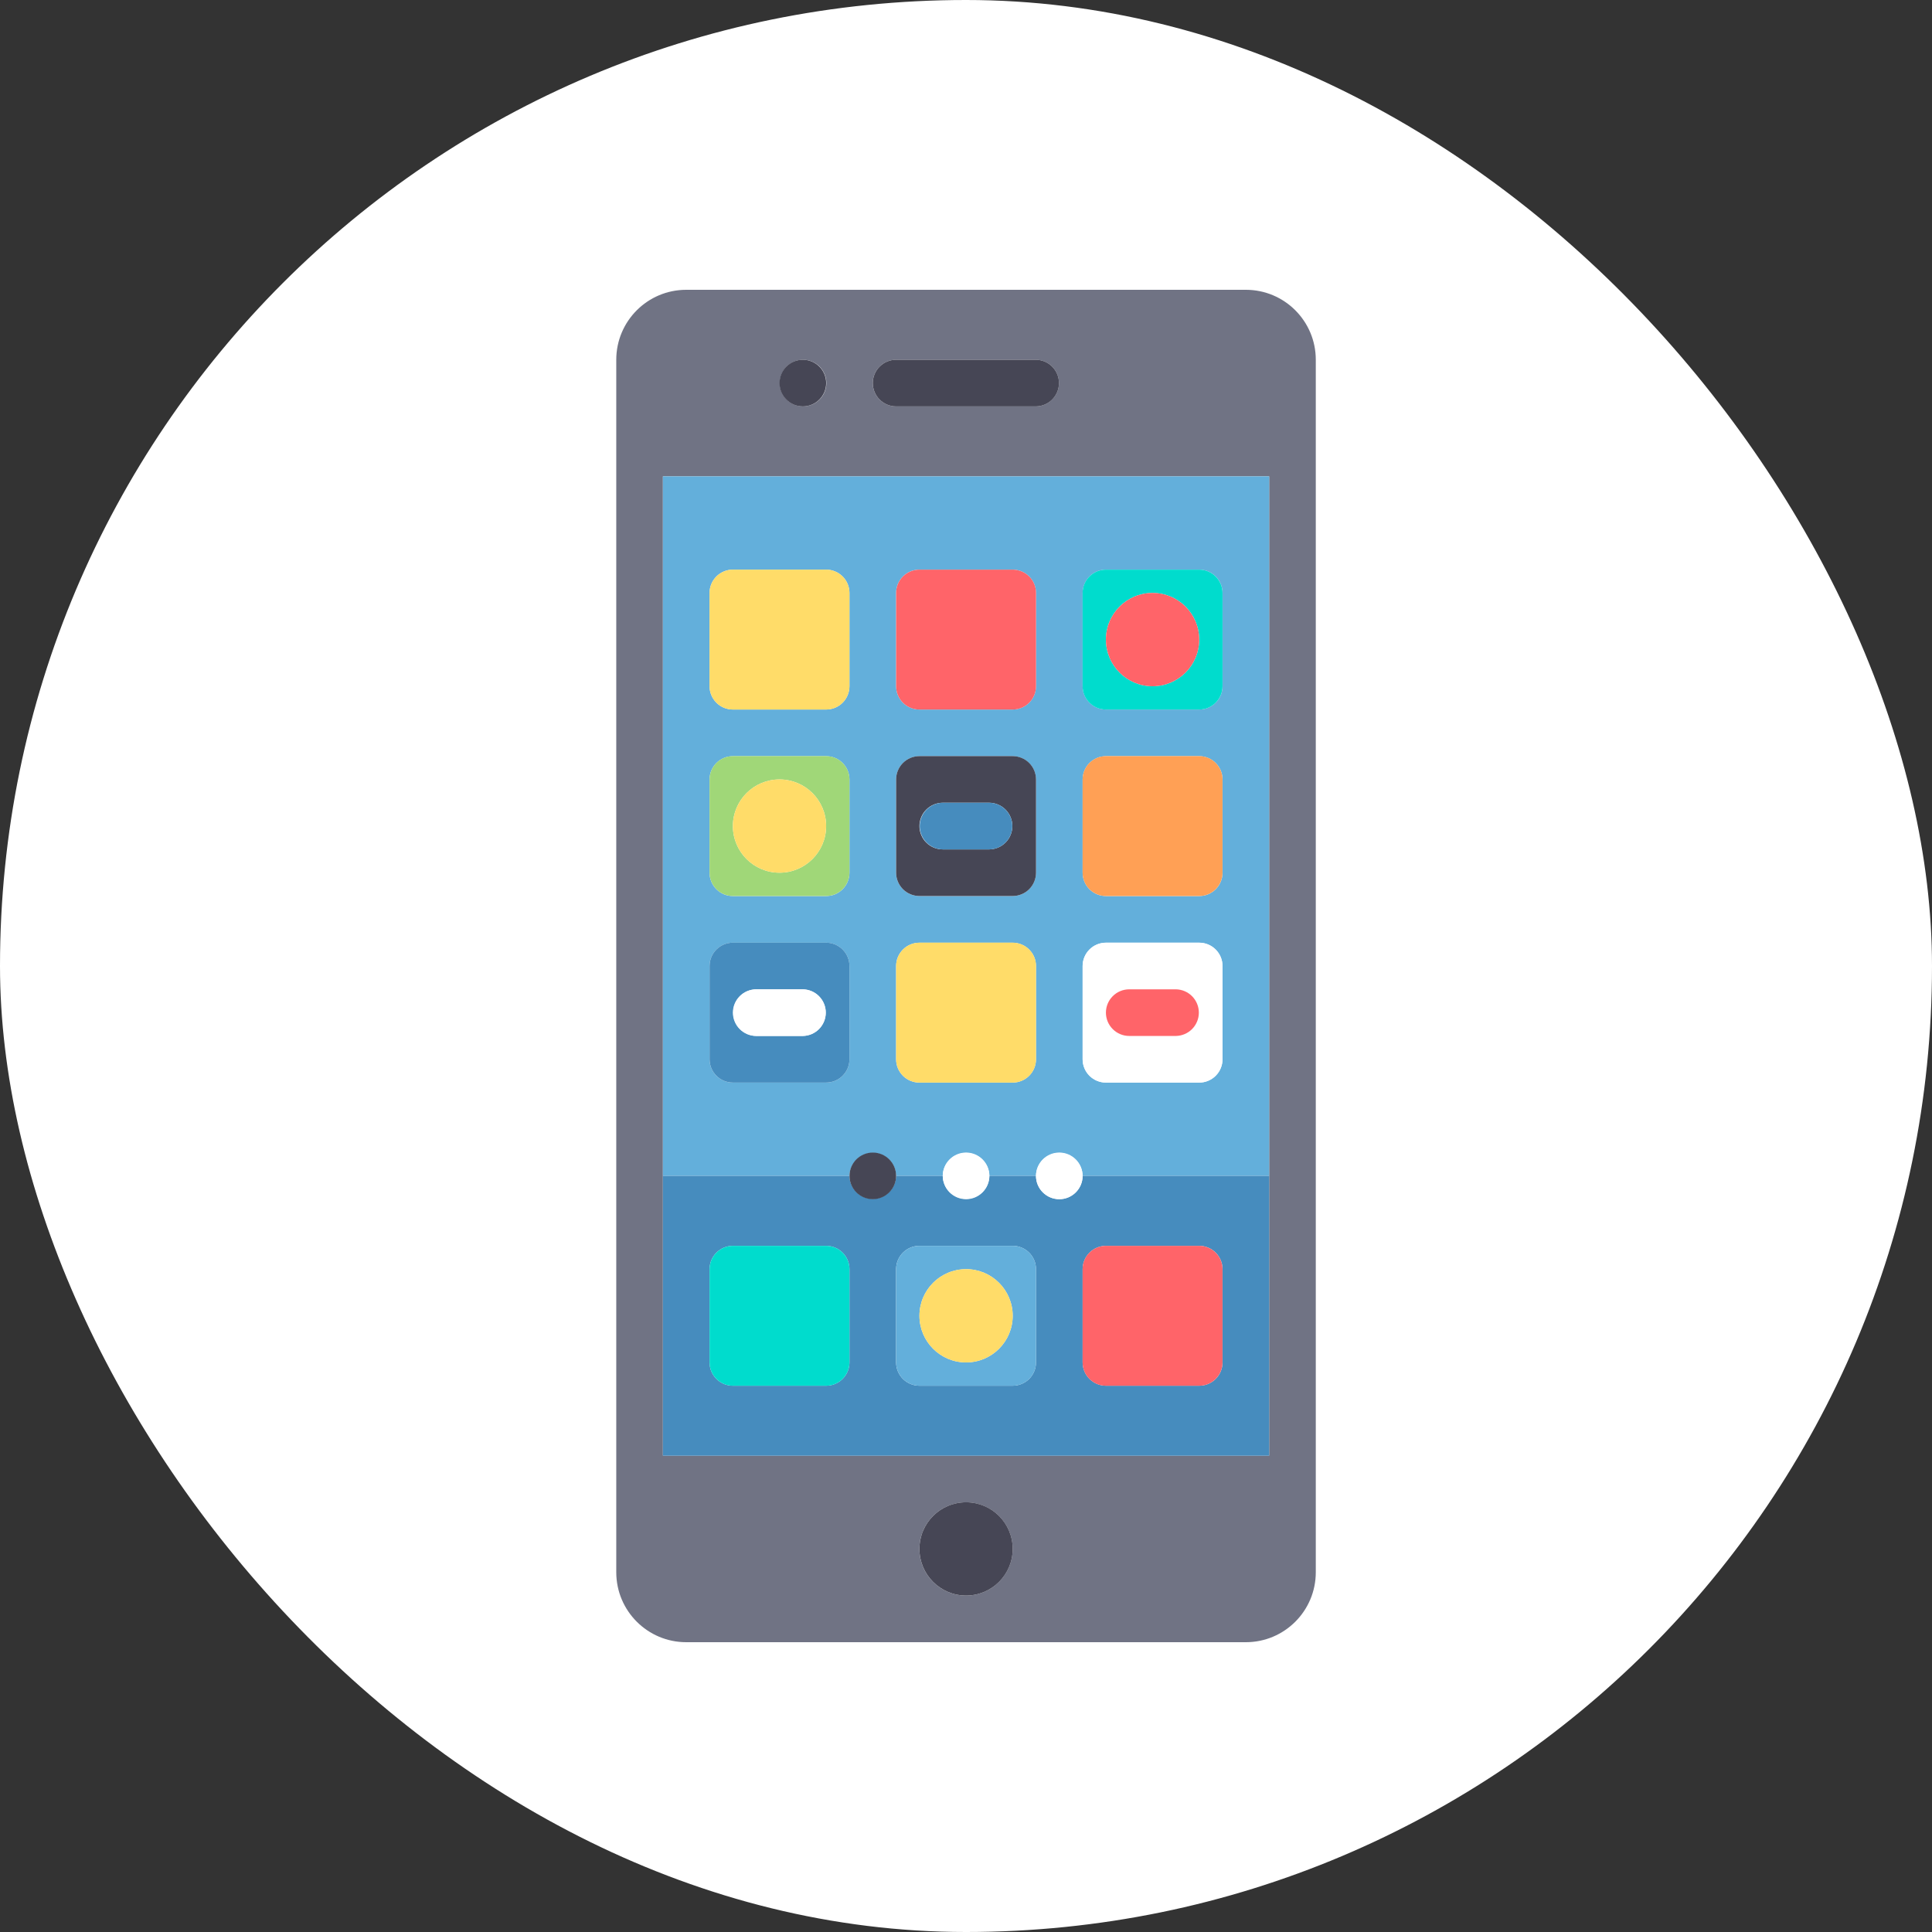
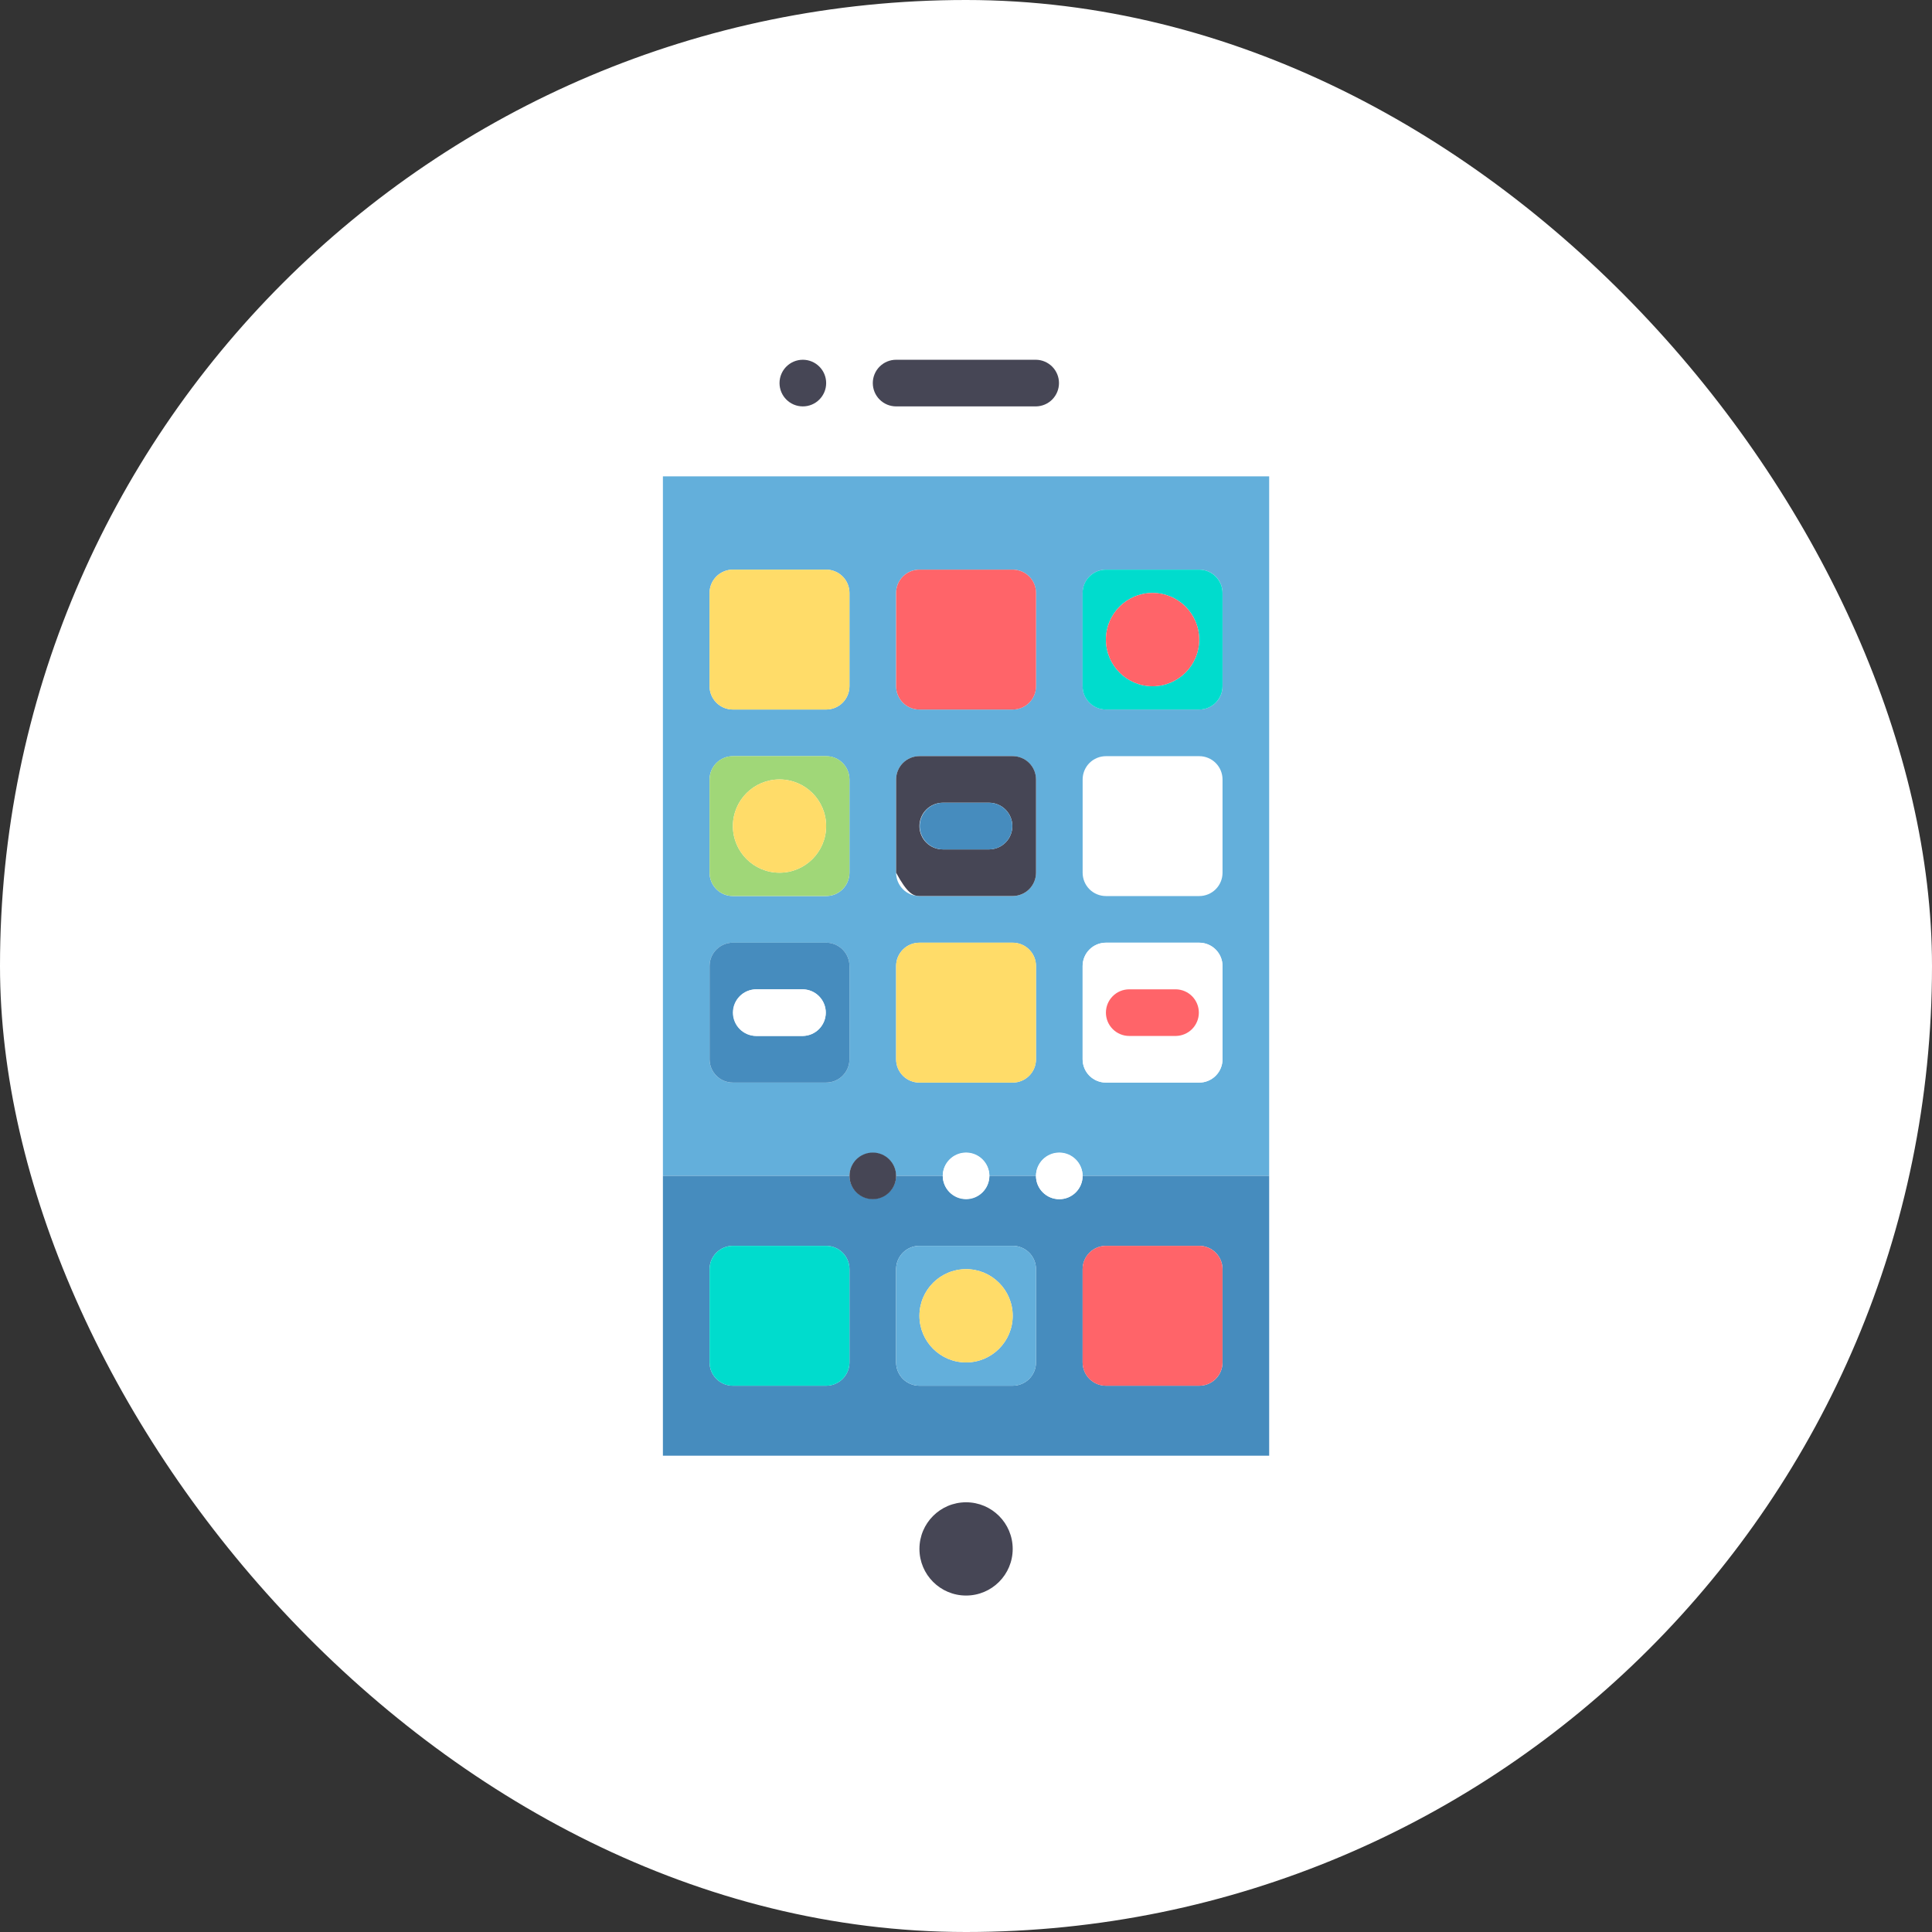
<svg xmlns="http://www.w3.org/2000/svg" width="100" height="100" viewBox="0 0 100 100" fill="none">
  <rect x="0" y="0" width="100" height="100" fill="#333333" stroke="none" />
  <rect width="100" height="100" rx="50" fill="white" />
-   <path d="M64.485 15H35.519C33.52 15 31.898 16.621 31.898 18.621V81.379C31.898 83.379 33.52 85 35.519 85H64.485C66.484 85 68.105 83.379 68.105 81.379V18.621C68.105 16.621 66.484 15 64.485 15ZM45.174 19.828C45.174 19.507 45.302 19.201 45.528 18.974C45.754 18.748 46.061 18.621 46.381 18.621H53.623C53.94 18.625 54.242 18.755 54.465 18.98C54.687 19.206 54.812 19.511 54.812 19.828C54.812 20.145 54.687 20.449 54.465 20.675C54.242 20.901 53.94 21.03 53.623 21.035H46.381C46.061 21.035 45.754 20.907 45.528 20.681C45.301 20.455 45.174 20.148 45.174 19.828ZM41.554 18.621C41.713 18.619 41.872 18.649 42.02 18.709C42.167 18.769 42.302 18.858 42.416 18.97C42.529 19.082 42.619 19.216 42.68 19.363C42.742 19.51 42.773 19.668 42.773 19.828C42.773 19.987 42.742 20.145 42.68 20.293C42.619 20.44 42.529 20.574 42.415 20.686C42.302 20.798 42.167 20.887 42.019 20.947C41.871 21.006 41.713 21.037 41.553 21.035C41.236 21.031 40.932 20.903 40.708 20.677C40.485 20.451 40.359 20.146 40.359 19.828C40.359 19.51 40.485 19.205 40.708 18.979C40.932 18.753 41.236 18.624 41.554 18.621ZM50.002 82.586C48.669 82.586 47.588 81.505 47.588 80.172C47.588 78.839 48.669 77.759 50.002 77.759C51.335 77.759 52.416 78.839 52.416 80.172C52.416 81.505 51.335 82.586 50.002 82.586ZM65.692 60.862V75.345H34.312V24.655H65.692V60.862H65.692Z" fill="#707384" />
  <path d="M34.312 60.863H43.968C43.972 60.546 44.102 60.244 44.328 60.021C44.553 59.799 44.858 59.674 45.175 59.674C45.492 59.674 45.796 59.799 46.022 60.021C46.248 60.244 46.377 60.546 46.382 60.863H48.795C48.8 60.546 48.929 60.244 49.155 60.021C49.381 59.799 49.685 59.674 50.002 59.674C50.319 59.674 50.624 59.799 50.849 60.021C51.075 60.244 51.205 60.546 51.209 60.863H53.623C53.628 60.546 53.757 60.244 53.983 60.021C54.209 59.799 54.513 59.674 54.83 59.674C55.147 59.674 55.451 59.799 55.677 60.021C55.903 60.244 56.032 60.546 56.037 60.863H65.692V24.656H34.312V60.863ZM56.037 30.691C56.037 30.371 56.164 30.064 56.39 29.837C56.617 29.611 56.924 29.484 57.244 29.484H62.071C62.391 29.484 62.698 29.611 62.925 29.837C63.151 30.064 63.278 30.371 63.278 30.691V35.518C63.278 35.838 63.151 36.145 62.925 36.372C62.698 36.598 62.391 36.725 62.071 36.725H57.244C56.924 36.725 56.617 36.598 56.39 36.372C56.164 36.145 56.037 35.838 56.037 35.518V30.691ZM56.037 40.346C56.037 40.026 56.164 39.719 56.39 39.492C56.617 39.266 56.924 39.139 57.244 39.139H62.071C62.391 39.139 62.698 39.266 62.925 39.492C63.151 39.719 63.278 40.026 63.278 40.346V45.173C63.278 45.493 63.151 45.8 62.925 46.027C62.698 46.253 62.391 46.38 62.071 46.38H57.244C56.924 46.38 56.617 46.253 56.39 46.027C56.164 45.8 56.037 45.493 56.037 45.173V40.346ZM56.037 50.001C56.037 49.681 56.164 49.374 56.39 49.148C56.617 48.921 56.924 48.794 57.244 48.794H62.071C62.391 48.794 62.698 48.921 62.925 49.148C63.151 49.374 63.278 49.681 63.278 50.001V54.829C63.278 55.149 63.151 55.456 62.925 55.682C62.698 55.908 62.391 56.035 62.071 56.035H57.244C56.924 56.035 56.617 55.908 56.39 55.682C56.164 55.456 56.037 55.149 56.037 54.829V50.001ZM46.382 30.691C46.382 30.371 46.509 30.064 46.735 29.837C46.961 29.611 47.268 29.484 47.588 29.484H52.416C52.736 29.484 53.043 29.611 53.269 29.837C53.496 30.064 53.623 30.371 53.623 30.691V35.518C53.623 35.838 53.496 36.145 53.269 36.372C53.043 36.598 52.736 36.725 52.416 36.725H47.588C47.268 36.725 46.961 36.598 46.735 36.372C46.509 36.145 46.382 35.838 46.382 35.518V30.691ZM46.382 40.346C46.382 40.026 46.509 39.719 46.735 39.492C46.961 39.266 47.268 39.139 47.588 39.139H52.416C52.736 39.139 53.043 39.266 53.269 39.492C53.496 39.719 53.623 40.026 53.623 40.346V45.173C53.623 45.493 53.496 45.8 53.269 46.027C53.043 46.253 52.736 46.38 52.416 46.38H47.588C47.268 46.38 46.961 46.253 46.735 46.027C46.509 45.8 46.382 45.493 46.382 45.173V40.346ZM46.382 50.001C46.382 49.681 46.509 49.374 46.735 49.148C46.961 48.921 47.268 48.794 47.588 48.794H52.416C52.736 48.794 53.043 48.921 53.269 49.148C53.496 49.374 53.623 49.681 53.623 50.001V54.829C53.623 55.149 53.496 55.456 53.269 55.682C53.043 55.908 52.736 56.035 52.416 56.035H47.588C47.268 56.035 46.961 55.908 46.735 55.682C46.509 55.456 46.382 55.149 46.382 54.829V50.001ZM36.726 30.691C36.726 30.371 36.854 30.064 37.08 29.837C37.306 29.611 37.613 29.484 37.933 29.484H42.761C43.081 29.484 43.388 29.611 43.614 29.837C43.841 30.064 43.968 30.371 43.968 30.691V35.518C43.968 35.838 43.841 36.145 43.614 36.372C43.388 36.598 43.081 36.725 42.761 36.725H37.933C37.613 36.725 37.306 36.598 37.08 36.372C36.854 36.145 36.726 35.838 36.726 35.518V30.691ZM36.726 40.346C36.726 40.026 36.854 39.719 37.08 39.492C37.306 39.266 37.613 39.139 37.933 39.139H42.761C43.081 39.139 43.388 39.266 43.614 39.492C43.841 39.719 43.968 40.026 43.968 40.346V45.173C43.968 45.493 43.841 45.8 43.614 46.027C43.388 46.253 43.081 46.38 42.761 46.38H37.933C37.613 46.38 37.306 46.253 37.08 46.027C36.854 45.8 36.726 45.493 36.726 45.173V40.346ZM36.726 50.001C36.726 49.681 36.854 49.374 37.08 49.148C37.306 48.921 37.613 48.794 37.933 48.794H42.761C43.081 48.794 43.388 48.921 43.614 49.148C43.841 49.374 43.968 49.681 43.968 50.001V54.829C43.968 55.149 43.841 55.456 43.614 55.682C43.388 55.908 43.081 56.035 42.761 56.035H37.933C37.613 56.035 37.306 55.908 37.08 55.682C36.854 55.456 36.726 55.149 36.726 54.829V50.001Z" fill="#63AFDB" />
  <path d="M54.83 62.07C54.51 62.07 54.203 61.943 53.977 61.717C53.75 61.49 53.623 61.183 53.623 60.863H51.209C51.205 61.18 51.075 61.483 50.849 61.705C50.624 61.928 50.319 62.052 50.002 62.052C49.685 62.052 49.381 61.928 49.155 61.705C48.929 61.483 48.8 61.18 48.795 60.863H46.382C46.377 61.18 46.248 61.483 46.022 61.705C45.796 61.928 45.492 62.052 45.175 62.052C44.858 62.052 44.553 61.928 44.328 61.705C44.102 61.483 43.972 61.18 43.968 60.863H34.312V75.346H65.692V60.863H56.037C56.037 61.53 55.496 62.07 54.83 62.07ZM43.968 70.519C43.968 70.839 43.841 71.146 43.614 71.372C43.388 71.598 43.081 71.725 42.761 71.725H37.934C37.613 71.725 37.306 71.598 37.08 71.372C36.854 71.146 36.727 70.839 36.727 70.519V65.691C36.727 65.371 36.854 65.064 37.08 64.838C37.306 64.611 37.613 64.484 37.934 64.484H42.761C43.081 64.484 43.388 64.611 43.614 64.838C43.841 65.064 43.968 65.371 43.968 65.691V70.519ZM53.623 70.519C53.623 70.839 53.496 71.146 53.27 71.372C53.043 71.598 52.736 71.725 52.416 71.725H47.589C47.269 71.725 46.962 71.598 46.735 71.372C46.509 71.146 46.382 70.839 46.382 70.519V65.691C46.382 65.371 46.509 65.064 46.735 64.838C46.962 64.611 47.269 64.484 47.589 64.484H52.416C52.736 64.484 53.043 64.611 53.27 64.838C53.496 65.064 53.623 65.371 53.623 65.691V70.519ZM57.244 64.484H62.072C62.392 64.484 62.699 64.611 62.925 64.838C63.151 65.064 63.278 65.371 63.278 65.691V70.519C63.278 70.839 63.151 71.146 62.925 71.372C62.699 71.598 62.392 71.725 62.072 71.725H57.244C56.924 71.725 56.617 71.598 56.391 71.372C56.164 71.146 56.037 70.839 56.037 70.519V65.691C56.037 65.371 56.164 65.064 56.391 64.838C56.617 64.611 56.924 64.484 57.244 64.484Z" fill="#468CBE" />
  <path d="M46.383 21.035H53.624C53.941 21.03 54.243 20.901 54.466 20.675C54.688 20.449 54.813 20.145 54.813 19.828C54.813 19.511 54.688 19.207 54.466 18.981C54.243 18.755 53.941 18.626 53.624 18.621H46.383C46.063 18.621 45.756 18.748 45.529 18.975C45.303 19.201 45.176 19.508 45.176 19.828C45.176 20.148 45.303 20.455 45.529 20.681C45.756 20.908 46.063 21.035 46.383 21.035Z" fill="#464655" />
  <path d="M41.555 21.035C42.221 21.035 42.762 20.495 42.762 19.828C42.762 19.162 42.221 18.621 41.555 18.621C40.888 18.621 40.348 19.162 40.348 19.828C40.348 20.495 40.888 21.035 41.555 21.035Z" fill="#464655" />
  <path d="M50.004 82.585C51.337 82.585 52.417 81.505 52.417 80.172C52.417 78.838 51.337 77.758 50.004 77.758C48.67 77.758 47.59 78.838 47.59 80.172C47.59 81.505 48.67 82.585 50.004 82.585Z" fill="#464655" />
  <path d="M52.417 64.484H47.59C47.27 64.484 46.963 64.612 46.736 64.838C46.51 65.064 46.383 65.371 46.383 65.691V70.519C46.383 70.839 46.51 71.146 46.736 71.372C46.963 71.599 47.27 71.726 47.59 71.726H52.417C52.737 71.726 53.044 71.599 53.271 71.372C53.497 71.146 53.624 70.839 53.624 70.519V65.691C53.624 65.371 53.497 65.064 53.271 64.838C53.044 64.612 52.737 64.484 52.417 64.484ZM50.004 70.519C48.67 70.519 47.59 69.438 47.59 68.105C47.59 66.772 48.67 65.691 50.004 65.691C51.337 65.691 52.417 66.772 52.417 68.105C52.417 69.438 51.337 70.519 50.004 70.519Z" fill="#63AFDB" />
  <path d="M56.035 70.519C56.035 70.839 56.162 71.146 56.389 71.372C56.615 71.599 56.922 71.726 57.242 71.726H62.07C62.39 71.726 62.697 71.599 62.923 71.372C63.149 71.146 63.277 70.839 63.277 70.519V65.691C63.277 65.371 63.149 65.064 62.923 64.838C62.697 64.612 62.39 64.484 62.07 64.484H57.242C56.922 64.484 56.615 64.612 56.389 64.838C56.162 65.064 56.035 65.371 56.035 65.691V70.519Z" fill="#FF6469" />
  <path d="M42.761 64.484H37.934C37.613 64.484 37.306 64.612 37.08 64.838C36.854 65.064 36.727 65.371 36.727 65.691V70.519C36.727 70.839 36.854 71.146 37.08 71.372C37.306 71.599 37.613 71.726 37.934 71.726H42.761C43.081 71.726 43.388 71.599 43.614 71.372C43.841 71.146 43.968 70.839 43.968 70.519V65.691C43.968 65.371 43.841 65.064 43.614 64.838C43.388 64.612 43.081 64.484 42.761 64.484Z" fill="#00DCCD" />
  <path d="M47.59 56.034H52.417C52.737 56.034 53.044 55.907 53.271 55.681C53.497 55.455 53.624 55.148 53.624 54.828V50C53.624 49.68 53.497 49.373 53.271 49.147C53.044 48.92 52.737 48.793 52.417 48.793H47.59C47.27 48.793 46.963 48.92 46.736 49.147C46.51 49.373 46.383 49.68 46.383 50V54.828C46.383 55.148 46.51 55.455 46.736 55.681C46.963 55.907 47.27 56.034 47.59 56.034Z" fill="#FFDC69" />
  <path d="M57.242 56.034H62.07C62.39 56.034 62.697 55.907 62.923 55.681C63.149 55.455 63.277 55.148 63.277 54.828V50C63.277 49.68 63.149 49.373 62.923 49.147C62.697 48.92 62.39 48.793 62.07 48.793H57.242C56.922 48.793 56.615 48.92 56.389 49.147C56.162 49.373 56.035 49.68 56.035 50V54.828C56.035 55.148 56.162 55.455 56.389 55.681C56.615 55.907 56.922 56.034 57.242 56.034ZM57.242 52.414C57.242 52.094 57.369 51.787 57.596 51.56C57.822 51.334 58.129 51.207 58.449 51.207H60.863C61.18 51.212 61.482 51.341 61.705 51.567C61.927 51.792 62.052 52.097 62.052 52.414C62.052 52.731 61.927 53.035 61.705 53.261C61.482 53.487 61.18 53.616 60.863 53.621H58.449C58.129 53.621 57.822 53.493 57.596 53.267C57.369 53.041 57.242 52.734 57.242 52.414Z" fill="white" />
  <path d="M37.934 56.034H42.761C43.081 56.034 43.388 55.907 43.614 55.681C43.841 55.455 43.968 55.148 43.968 54.828V50C43.968 49.68 43.841 49.373 43.614 49.147C43.388 48.92 43.081 48.793 42.761 48.793H37.934C37.613 48.793 37.306 48.92 37.08 49.147C36.854 49.373 36.727 49.68 36.727 50V54.828C36.727 55.148 36.854 55.455 37.08 55.681C37.306 55.907 37.613 56.034 37.934 56.034ZM37.934 52.414C37.934 52.094 38.061 51.787 38.287 51.56C38.513 51.334 38.82 51.207 39.141 51.207H41.554C41.871 51.212 42.174 51.341 42.396 51.567C42.618 51.792 42.743 52.097 42.743 52.414C42.743 52.731 42.618 53.035 42.396 53.261C42.174 53.487 41.871 53.616 41.554 53.621H39.141C38.82 53.621 38.513 53.493 38.287 53.267C38.061 53.041 37.934 52.734 37.934 52.414Z" fill="#468CBE" />
-   <path d="M47.59 46.378H52.417C52.737 46.378 53.044 46.251 53.271 46.025C53.497 45.798 53.624 45.491 53.624 45.171V40.344C53.624 40.024 53.497 39.717 53.271 39.49C53.044 39.264 52.737 39.137 52.417 39.137H47.59C47.27 39.137 46.963 39.264 46.736 39.49C46.51 39.717 46.383 40.024 46.383 40.344V45.171C46.383 45.491 46.51 45.798 46.736 46.025C46.963 46.251 47.27 46.378 47.59 46.378ZM47.59 42.757C47.59 42.437 47.717 42.13 47.943 41.904C48.17 41.678 48.477 41.55 48.797 41.55H51.211C51.527 41.555 51.83 41.684 52.052 41.91C52.275 42.136 52.399 42.44 52.399 42.757C52.399 43.074 52.275 43.379 52.052 43.605C51.83 43.83 51.527 43.96 51.211 43.964H48.797C48.638 43.964 48.481 43.933 48.335 43.873C48.188 43.812 48.055 43.723 47.943 43.611C47.831 43.499 47.742 43.366 47.682 43.219C47.621 43.073 47.59 42.916 47.59 42.757Z" fill="#464655" />
-   <path d="M57.242 46.378H62.07C62.39 46.378 62.697 46.251 62.923 46.025C63.149 45.798 63.277 45.491 63.277 45.171V40.344C63.277 40.024 63.149 39.717 62.923 39.49C62.697 39.264 62.39 39.137 62.07 39.137H57.242C56.922 39.137 56.615 39.264 56.389 39.49C56.162 39.717 56.035 40.024 56.035 40.344V45.171C56.035 45.33 56.066 45.487 56.127 45.633C56.188 45.78 56.276 45.913 56.389 46.025C56.501 46.137 56.634 46.226 56.78 46.286C56.927 46.347 57.084 46.378 57.242 46.378Z" fill="#FFA055" />
+   <path d="M47.59 46.378H52.417C52.737 46.378 53.044 46.251 53.271 46.025C53.497 45.798 53.624 45.491 53.624 45.171V40.344C53.624 40.024 53.497 39.717 53.271 39.49C53.044 39.264 52.737 39.137 52.417 39.137H47.59C47.27 39.137 46.963 39.264 46.736 39.49C46.51 39.717 46.383 40.024 46.383 40.344V45.171C46.963 46.251 47.27 46.378 47.59 46.378ZM47.59 42.757C47.59 42.437 47.717 42.13 47.943 41.904C48.17 41.678 48.477 41.55 48.797 41.55H51.211C51.527 41.555 51.83 41.684 52.052 41.91C52.275 42.136 52.399 42.44 52.399 42.757C52.399 43.074 52.275 43.379 52.052 43.605C51.83 43.83 51.527 43.96 51.211 43.964H48.797C48.638 43.964 48.481 43.933 48.335 43.873C48.188 43.812 48.055 43.723 47.943 43.611C47.831 43.499 47.742 43.366 47.682 43.219C47.621 43.073 47.59 42.916 47.59 42.757Z" fill="#464655" />
  <path d="M37.934 46.378H42.761C43.081 46.378 43.388 46.251 43.614 46.025C43.841 45.798 43.968 45.491 43.968 45.171V40.344C43.968 40.024 43.841 39.717 43.614 39.49C43.388 39.264 43.081 39.137 42.761 39.137H37.934C37.613 39.137 37.306 39.264 37.08 39.49C36.854 39.717 36.727 40.024 36.727 40.344V45.171C36.727 45.491 36.854 45.798 37.08 46.025C37.306 46.251 37.613 46.378 37.934 46.378ZM40.347 40.344C41.68 40.344 42.761 41.424 42.761 42.757C42.761 44.09 41.68 45.171 40.347 45.171C39.014 45.171 37.934 44.09 37.934 42.757C37.934 41.424 39.014 40.344 40.347 40.344Z" fill="#A0D778" />
  <path d="M47.59 36.726H52.417C52.737 36.726 53.044 36.599 53.271 36.372C53.497 36.146 53.624 35.839 53.624 35.519V30.691C53.624 30.371 53.497 30.064 53.271 29.838C53.044 29.612 52.737 29.484 52.417 29.484H47.59C47.27 29.484 46.963 29.612 46.736 29.838C46.51 30.064 46.383 30.371 46.383 30.691V35.519C46.383 35.839 46.51 36.146 46.736 36.372C46.963 36.599 47.27 36.726 47.59 36.726Z" fill="#FF6469" />
  <path d="M57.242 36.726H62.07C62.39 36.726 62.697 36.599 62.923 36.372C63.149 36.146 63.277 35.839 63.277 35.519V30.691C63.277 30.371 63.149 30.064 62.923 29.838C62.697 29.612 62.39 29.484 62.07 29.484H57.242C56.922 29.484 56.615 29.612 56.389 29.838C56.162 30.064 56.035 30.371 56.035 30.691V35.519C56.035 35.839 56.162 36.146 56.389 36.372C56.615 36.599 56.922 36.726 57.242 36.726ZM59.656 30.691C60.989 30.691 62.07 31.772 62.07 33.105C62.07 34.438 60.989 35.519 59.656 35.519C58.323 35.519 57.242 34.438 57.242 33.105C57.242 31.772 58.323 30.691 59.656 30.691Z" fill="#00DCCD" />
  <path d="M37.934 36.726H42.761C43.081 36.726 43.388 36.599 43.614 36.372C43.841 36.146 43.968 35.839 43.968 35.519V30.691C43.968 30.371 43.841 30.064 43.614 29.838C43.388 29.612 43.081 29.484 42.761 29.484H37.934C37.613 29.484 37.306 29.612 37.08 29.838C36.854 30.064 36.727 30.371 36.727 30.691V35.519C36.727 35.839 36.854 36.146 37.08 36.372C37.306 36.599 37.613 36.726 37.934 36.726Z" fill="#FFDC69" />
  <path d="M40.347 45.171C41.681 45.171 42.761 44.091 42.761 42.758C42.761 41.424 41.681 40.344 40.347 40.344C39.014 40.344 37.934 41.424 37.934 42.758C37.934 44.091 39.014 45.171 40.347 45.171Z" fill="#FFDC69" />
  <path d="M50.004 70.519C51.337 70.519 52.417 69.438 52.417 68.105C52.417 66.772 51.337 65.691 50.004 65.691C48.67 65.691 47.59 66.772 47.59 68.105C47.59 69.438 48.67 70.519 50.004 70.519Z" fill="#FFDC69" />
  <path d="M59.656 35.519C60.989 35.519 62.07 34.438 62.07 33.105C62.07 31.772 60.989 30.691 59.656 30.691C58.323 30.691 57.242 31.772 57.242 33.105C57.242 34.438 58.323 35.519 59.656 35.519Z" fill="#FF6469" />
  <path d="M48.794 43.965H51.208C51.525 43.96 51.828 43.831 52.05 43.605C52.272 43.379 52.397 43.075 52.397 42.758C52.397 42.441 52.272 42.136 52.05 41.911C51.828 41.685 51.525 41.556 51.208 41.551H48.794C48.477 41.556 48.175 41.685 47.953 41.911C47.73 42.136 47.605 42.441 47.605 42.758C47.605 43.075 47.73 43.379 47.953 43.605C48.175 43.831 48.477 43.96 48.794 43.965Z" fill="#468CBE" />
  <path d="M58.449 53.621H60.863C61.18 53.616 61.482 53.487 61.705 53.261C61.927 53.035 62.052 52.731 62.052 52.414C62.052 52.097 61.927 51.793 61.705 51.567C61.482 51.341 61.18 51.212 60.863 51.207H58.449C58.129 51.207 57.822 51.334 57.596 51.561C57.369 51.787 57.242 52.094 57.242 52.414C57.242 52.734 57.369 53.041 57.596 53.267C57.822 53.494 58.129 53.621 58.449 53.621Z" fill="#FF6469" />
  <path d="M39.138 53.621H41.552C41.869 53.616 42.171 53.487 42.394 53.261C42.616 53.035 42.741 52.731 42.741 52.414C42.741 52.097 42.616 51.793 42.394 51.567C42.171 51.341 41.869 51.212 41.552 51.207H39.138C38.821 51.212 38.519 51.341 38.296 51.567C38.074 51.793 37.949 52.097 37.949 52.414C37.949 52.731 38.074 53.035 38.296 53.261C38.519 53.487 38.821 53.616 39.138 53.621Z" fill="white" />
  <path d="M45.176 62.07C45.842 62.07 46.383 61.53 46.383 60.863C46.383 60.197 45.842 59.656 45.176 59.656C44.509 59.656 43.969 60.197 43.969 60.863C43.969 61.53 44.509 62.07 45.176 62.07Z" fill="#464655" />
  <path d="M50.004 62.07C50.67 62.07 51.211 61.53 51.211 60.863C51.211 60.197 50.67 59.656 50.004 59.656C49.337 59.656 48.797 60.197 48.797 60.863C48.797 61.53 49.337 62.07 50.004 62.07Z" fill="white" />
  <path d="M54.828 62.07C55.495 62.07 56.035 61.53 56.035 60.863C56.035 60.197 55.495 59.656 54.828 59.656C54.161 59.656 53.621 60.197 53.621 60.863C53.621 61.53 54.161 62.07 54.828 62.07Z" fill="white" />
</svg>